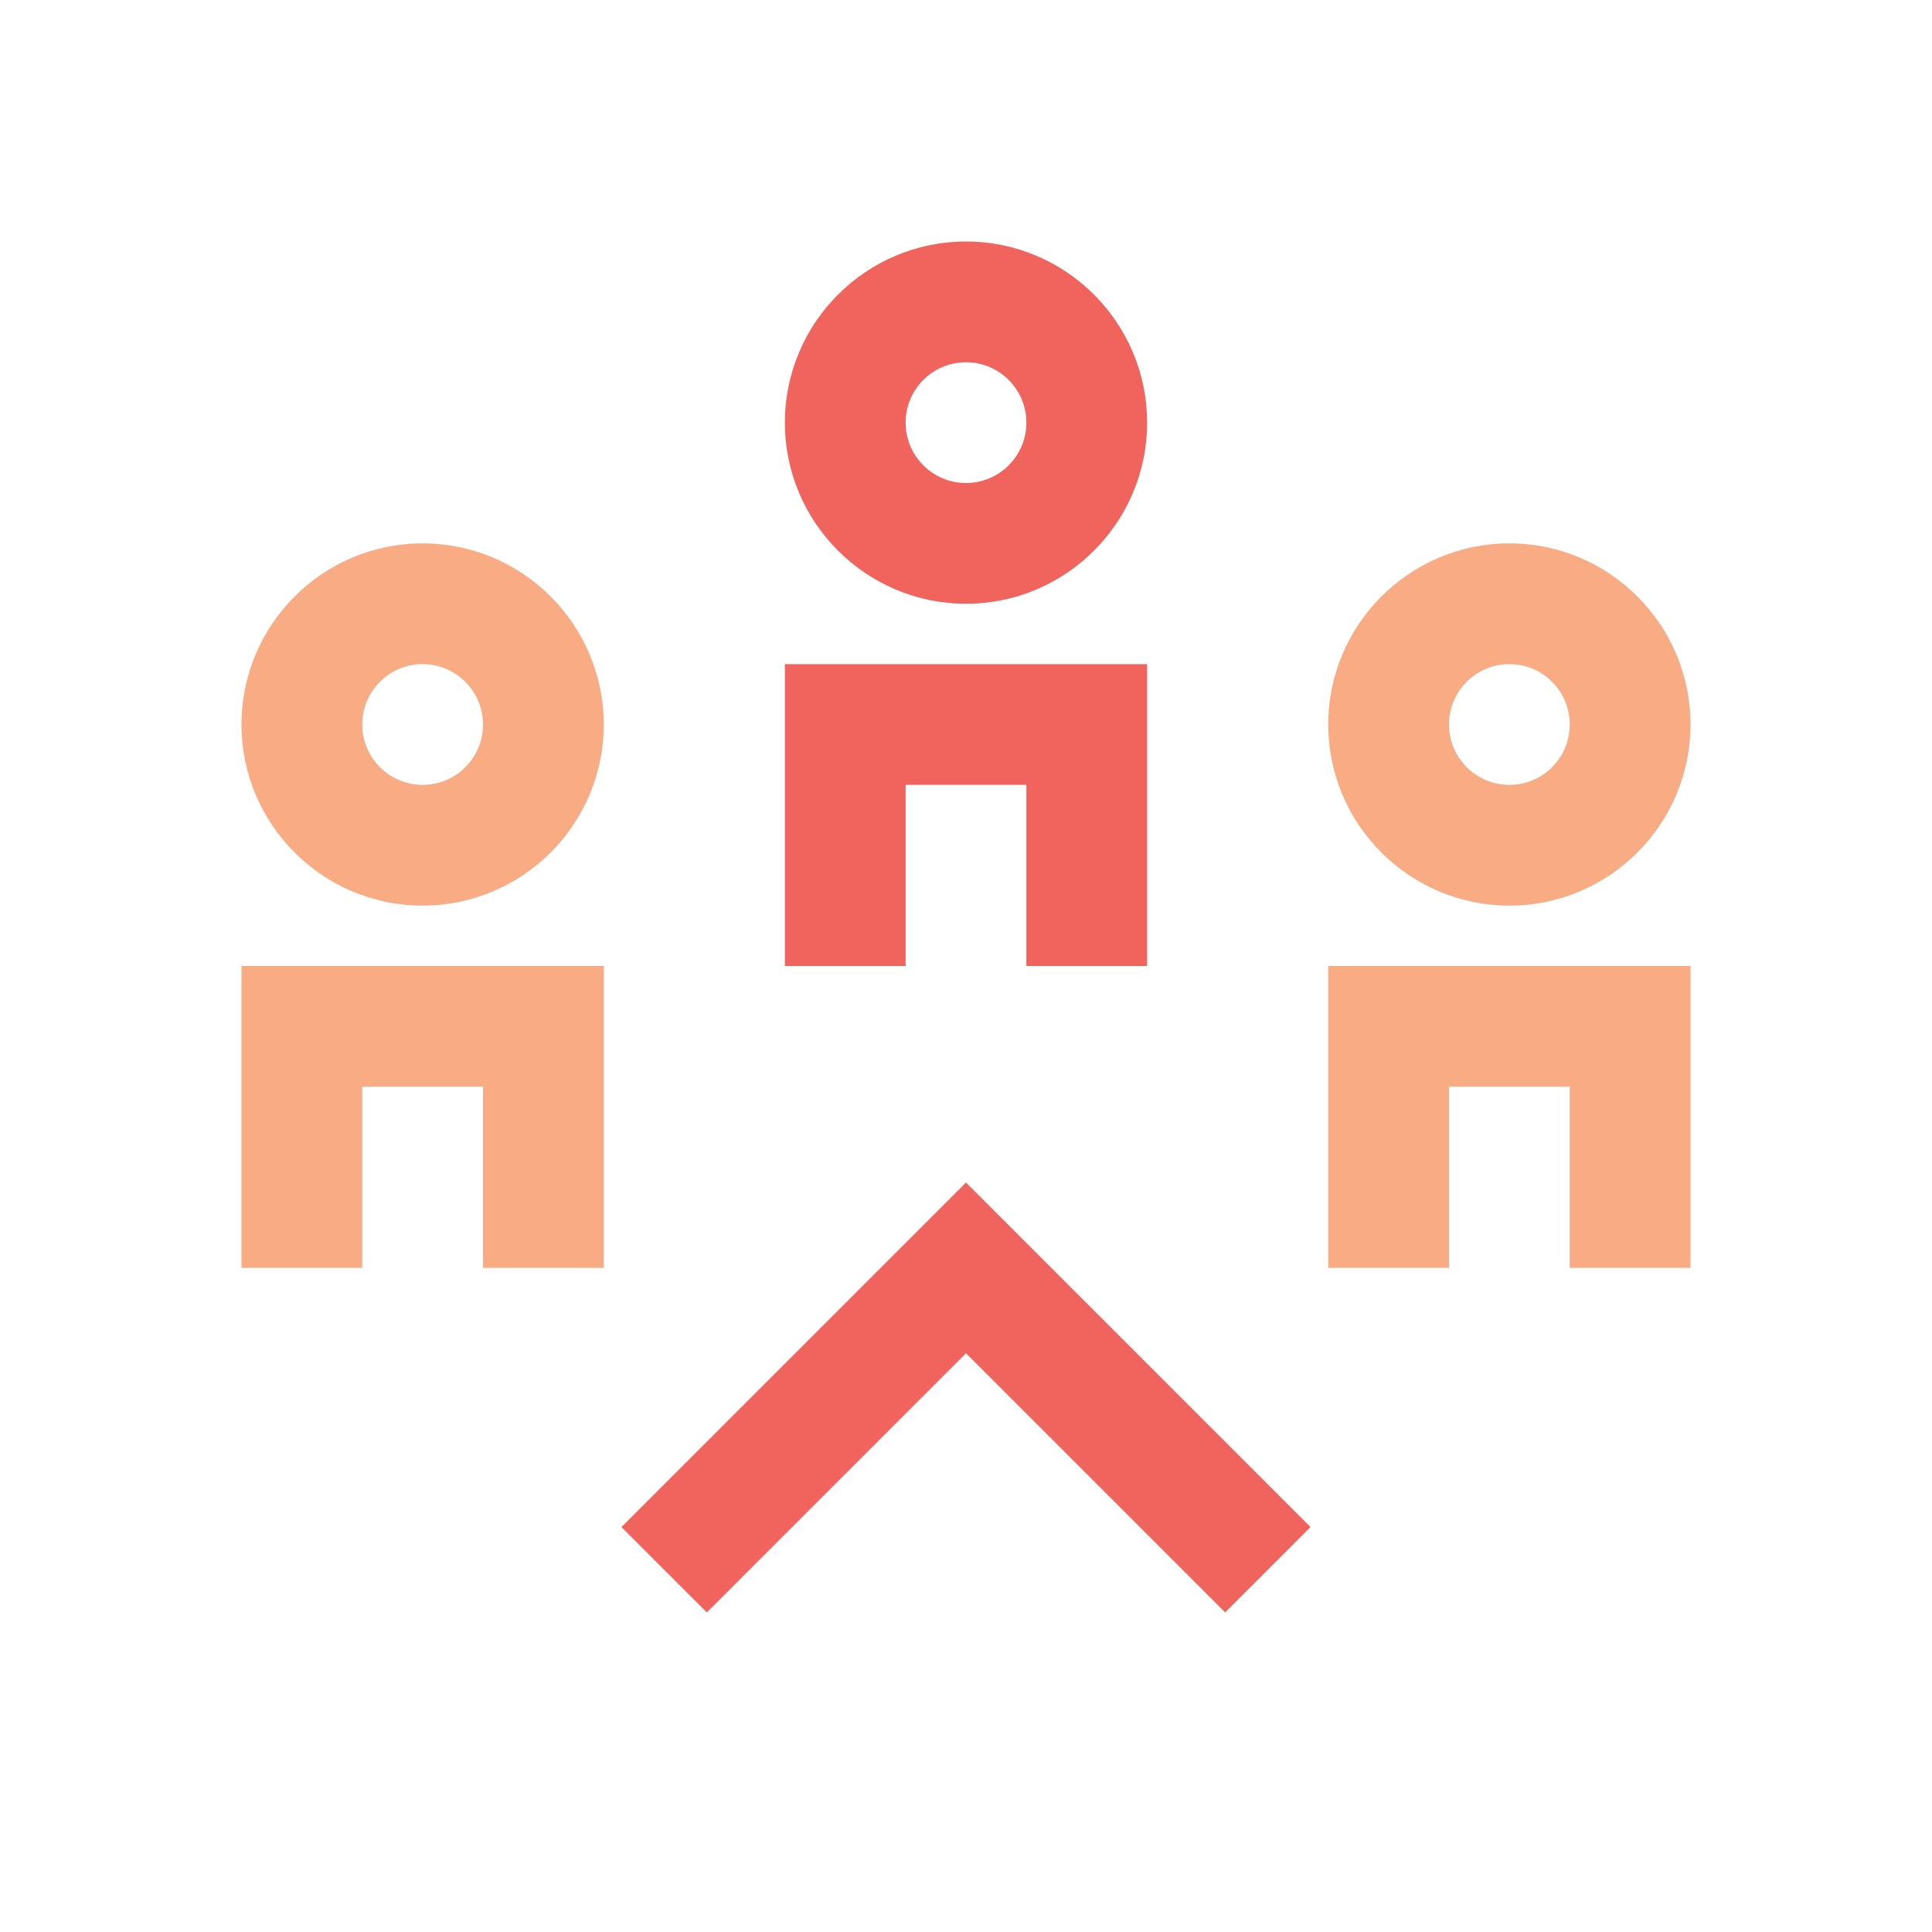
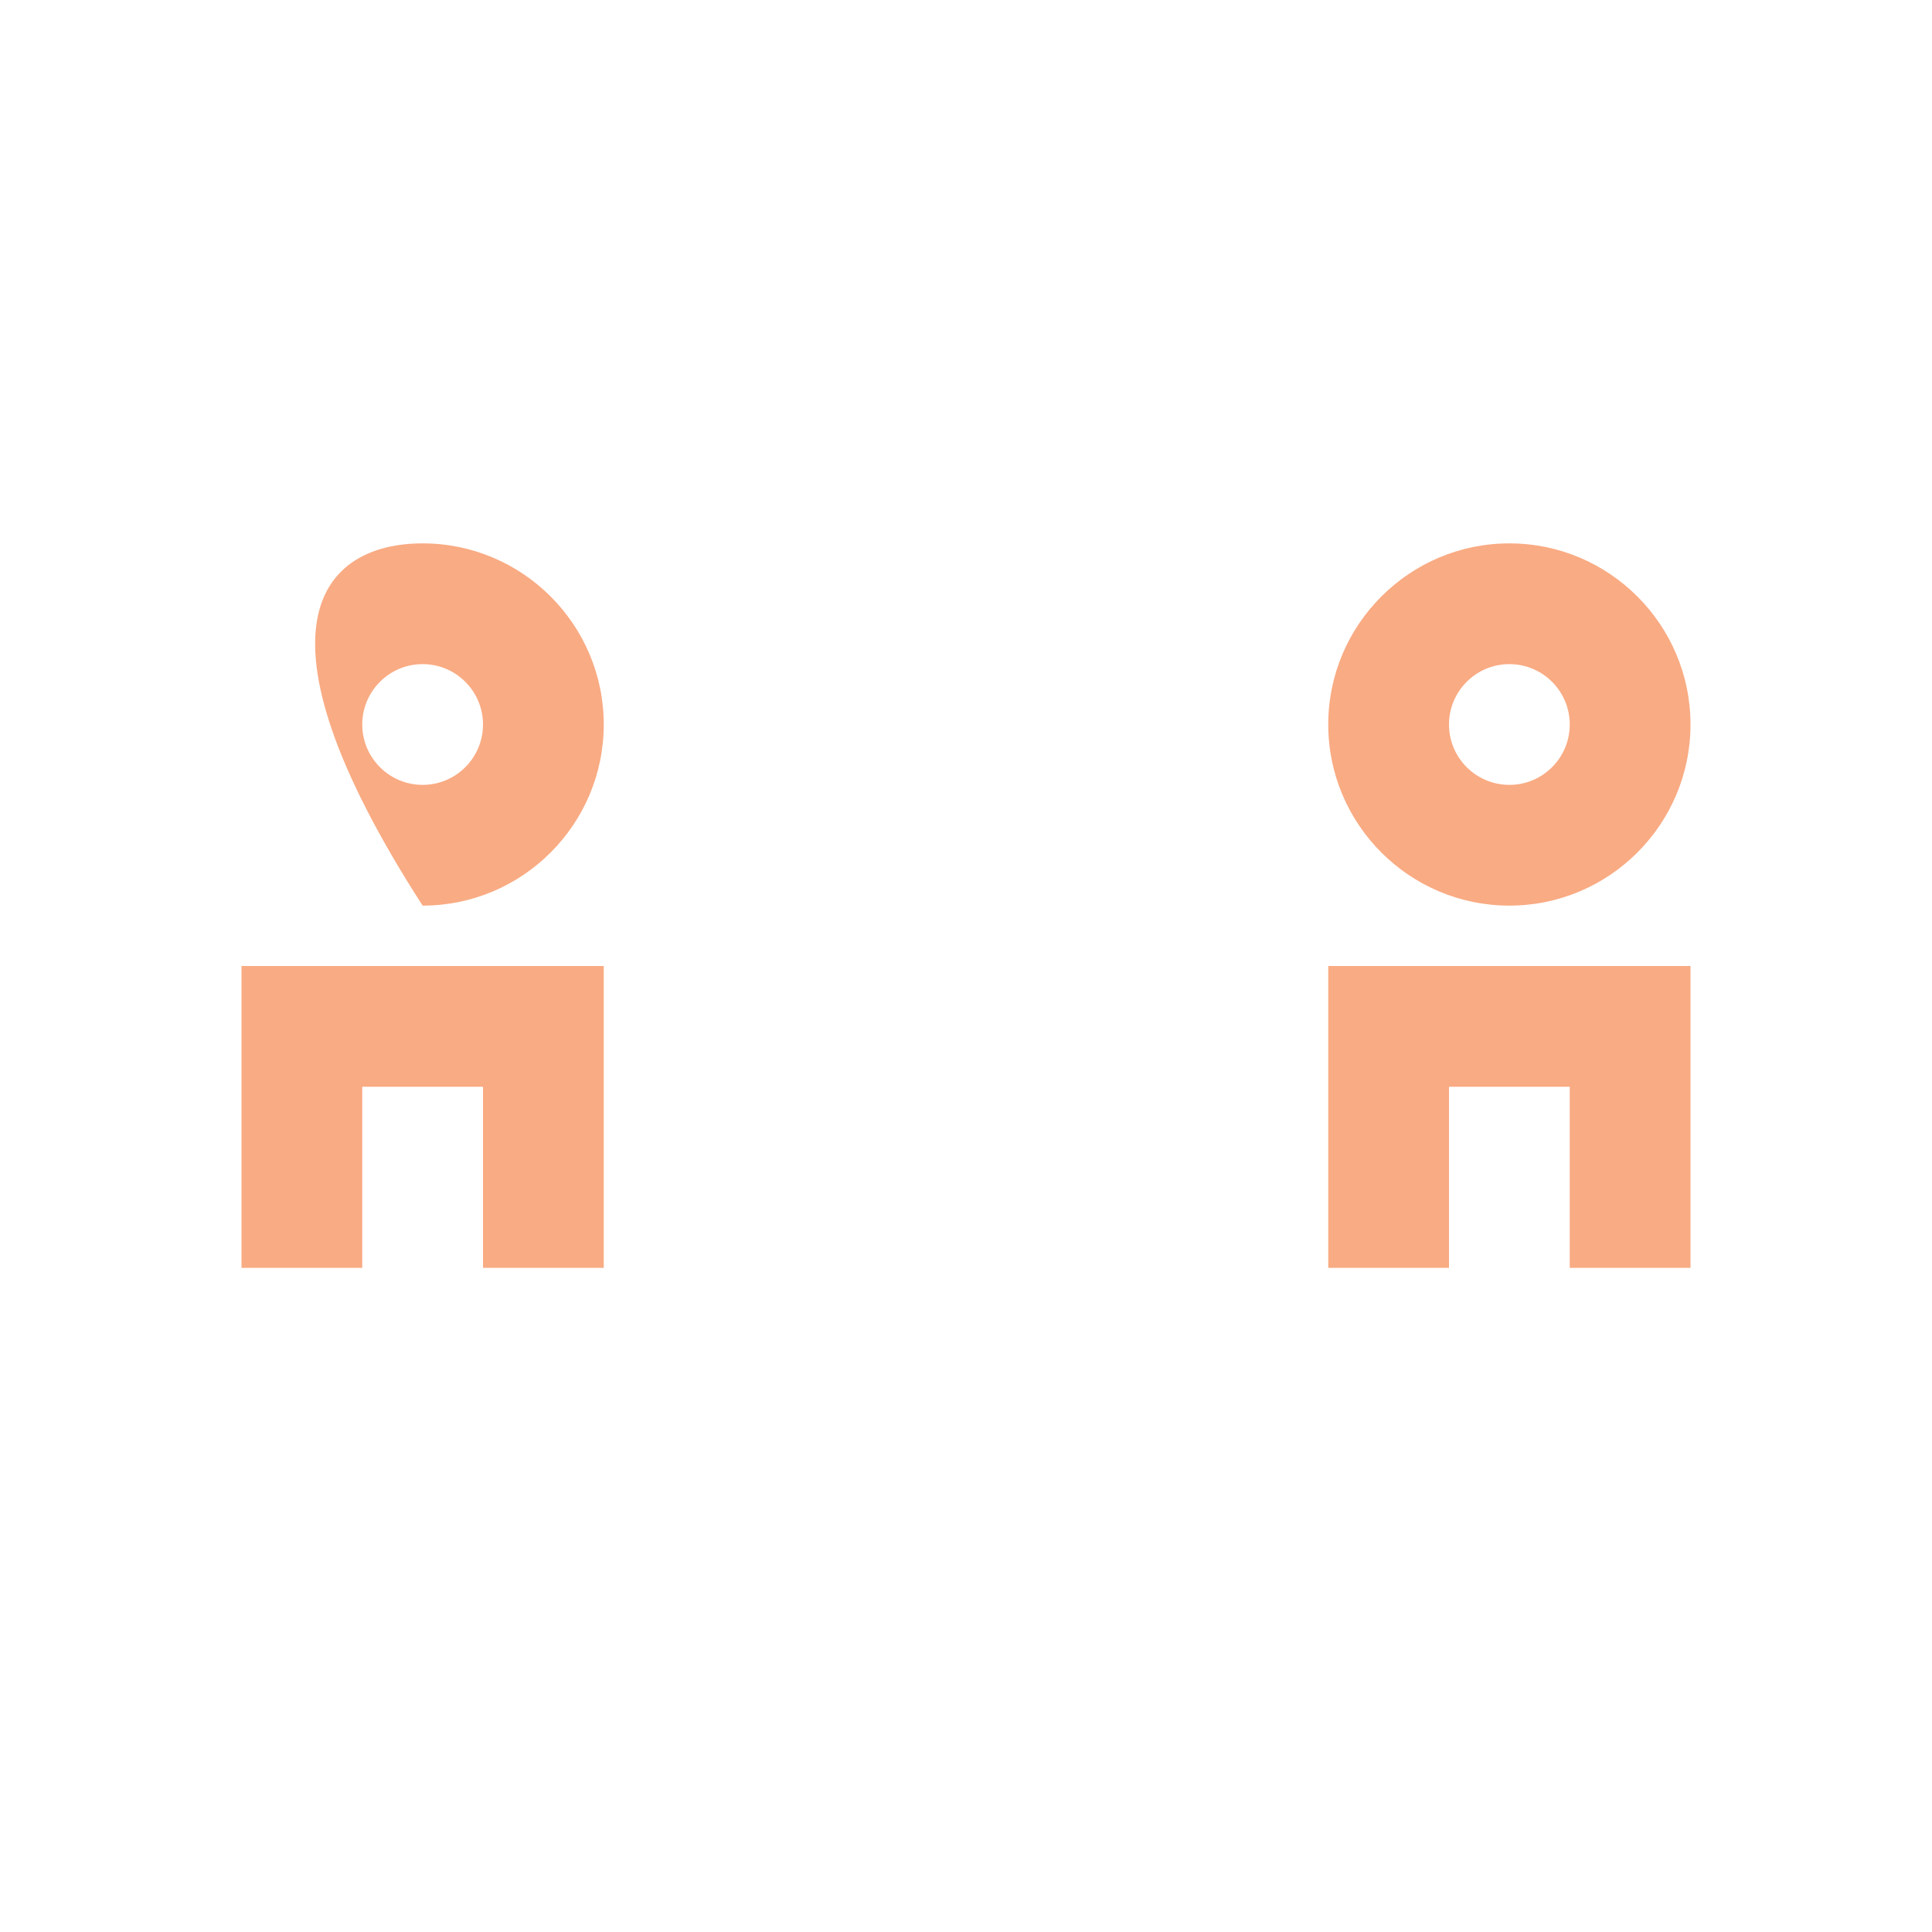
<svg xmlns="http://www.w3.org/2000/svg" xmlns:xlink="http://www.w3.org/1999/xlink" width="150px" height="150px" viewBox="0 0 150 150" version="1.1">
  <title>Iconography / benefits_admin</title>
  <desc>Created with Sketch.</desc>
  <defs>
-     <path d="M46.875,98.438 L37.5,98.438 L37.5,84.375 L28.125,84.375 L28.125,98.438 L18.75,98.438 L18.75,75 L46.875,75 L46.875,98.438 Z M32.812,51.562 C30.225,51.562 28.125,53.663 28.125,56.25 C28.125,58.837 30.225,60.938 32.812,60.938 C35.4,60.938 37.5,58.837 37.5,56.25 C37.5,53.663 35.4,51.562 32.812,51.562 Z M32.812,70.312 C25.059,70.312 18.75,64.003 18.75,56.25 C18.75,48.497 25.059,42.188 32.812,42.188 C40.566,42.188 46.875,48.497 46.875,56.25 C46.875,64.003 40.566,70.312 32.812,70.312 Z M131.25,98.438 L121.875,98.438 L121.875,84.375 L112.5,84.375 L112.5,98.438 L103.125,98.438 L103.125,75 L131.25,75 L131.25,98.438 Z M117.188,51.562 C114.6,51.562 112.5,53.663 112.5,56.25 C112.5,58.837 114.6,60.938 117.188,60.938 C119.775,60.938 121.875,58.837 121.875,56.25 C121.875,53.663 119.775,51.562 117.188,51.562 Z M117.188,70.312 C109.434,70.312 103.125,64.003 103.125,56.25 C103.125,48.497 109.434,42.188 117.188,42.188 C124.941,42.188 131.25,48.497 131.25,56.25 C131.25,64.003 124.941,70.312 117.188,70.312 Z" id="path-1" />
+     <path d="M46.875,98.438 L37.5,98.438 L37.5,84.375 L28.125,84.375 L28.125,98.438 L18.75,98.438 L18.75,75 L46.875,75 L46.875,98.438 Z M32.812,51.562 C30.225,51.562 28.125,53.663 28.125,56.25 C28.125,58.837 30.225,60.938 32.812,60.938 C35.4,60.938 37.5,58.837 37.5,56.25 C37.5,53.663 35.4,51.562 32.812,51.562 Z M32.812,70.312 C18.75,48.497 25.059,42.188 32.812,42.188 C40.566,42.188 46.875,48.497 46.875,56.25 C46.875,64.003 40.566,70.312 32.812,70.312 Z M131.25,98.438 L121.875,98.438 L121.875,84.375 L112.5,84.375 L112.5,98.438 L103.125,98.438 L103.125,75 L131.25,75 L131.25,98.438 Z M117.188,51.562 C114.6,51.562 112.5,53.663 112.5,56.25 C112.5,58.837 114.6,60.938 117.188,60.938 C119.775,60.938 121.875,58.837 121.875,56.25 C121.875,53.663 119.775,51.562 117.188,51.562 Z M117.188,70.312 C109.434,70.312 103.125,64.003 103.125,56.25 C103.125,48.497 109.434,42.188 117.188,42.188 C124.941,42.188 131.25,48.497 131.25,56.25 C131.25,64.003 124.941,70.312 117.188,70.312 Z" id="path-1" />
  </defs>
  <g id="Iconography-/-benefits_admin" stroke="none" stroke-width="1" fill="none" fill-rule="evenodd">
-     <path d="M89.062,75 L79.688,75 L79.688,60.938 L70.312,60.938 L70.312,75 L60.938,75 L60.938,51.562 L89.062,51.562 L89.062,75 Z M75,28.125 C72.412,28.125 70.312,30.225 70.312,32.812 C70.312,35.4 72.412,37.5 75,37.5 C77.588,37.5 79.688,35.4 79.688,32.812 C79.688,30.225 77.588,28.125 75,28.125 Z M75,46.875 C67.247,46.875 60.938,40.566 60.938,32.812 C60.938,25.059 67.247,18.75 75,18.75 C82.753,18.75 89.062,25.059 89.062,32.812 C89.062,40.566 82.753,46.875 75,46.875 Z M95.123,125.189 L75,105.066 L54.877,125.189 L48.248,118.561 L75,91.809 L101.752,118.561 L95.123,125.189 Z" id="Mask" fill="#F1645D" />
    <mask id="mask-2" fill="white">
      <use xlink:href="#path-1" />
    </mask>
    <use id="Mask" fill="#F9AB83" xlink:href="#path-1" />
  </g>
</svg>